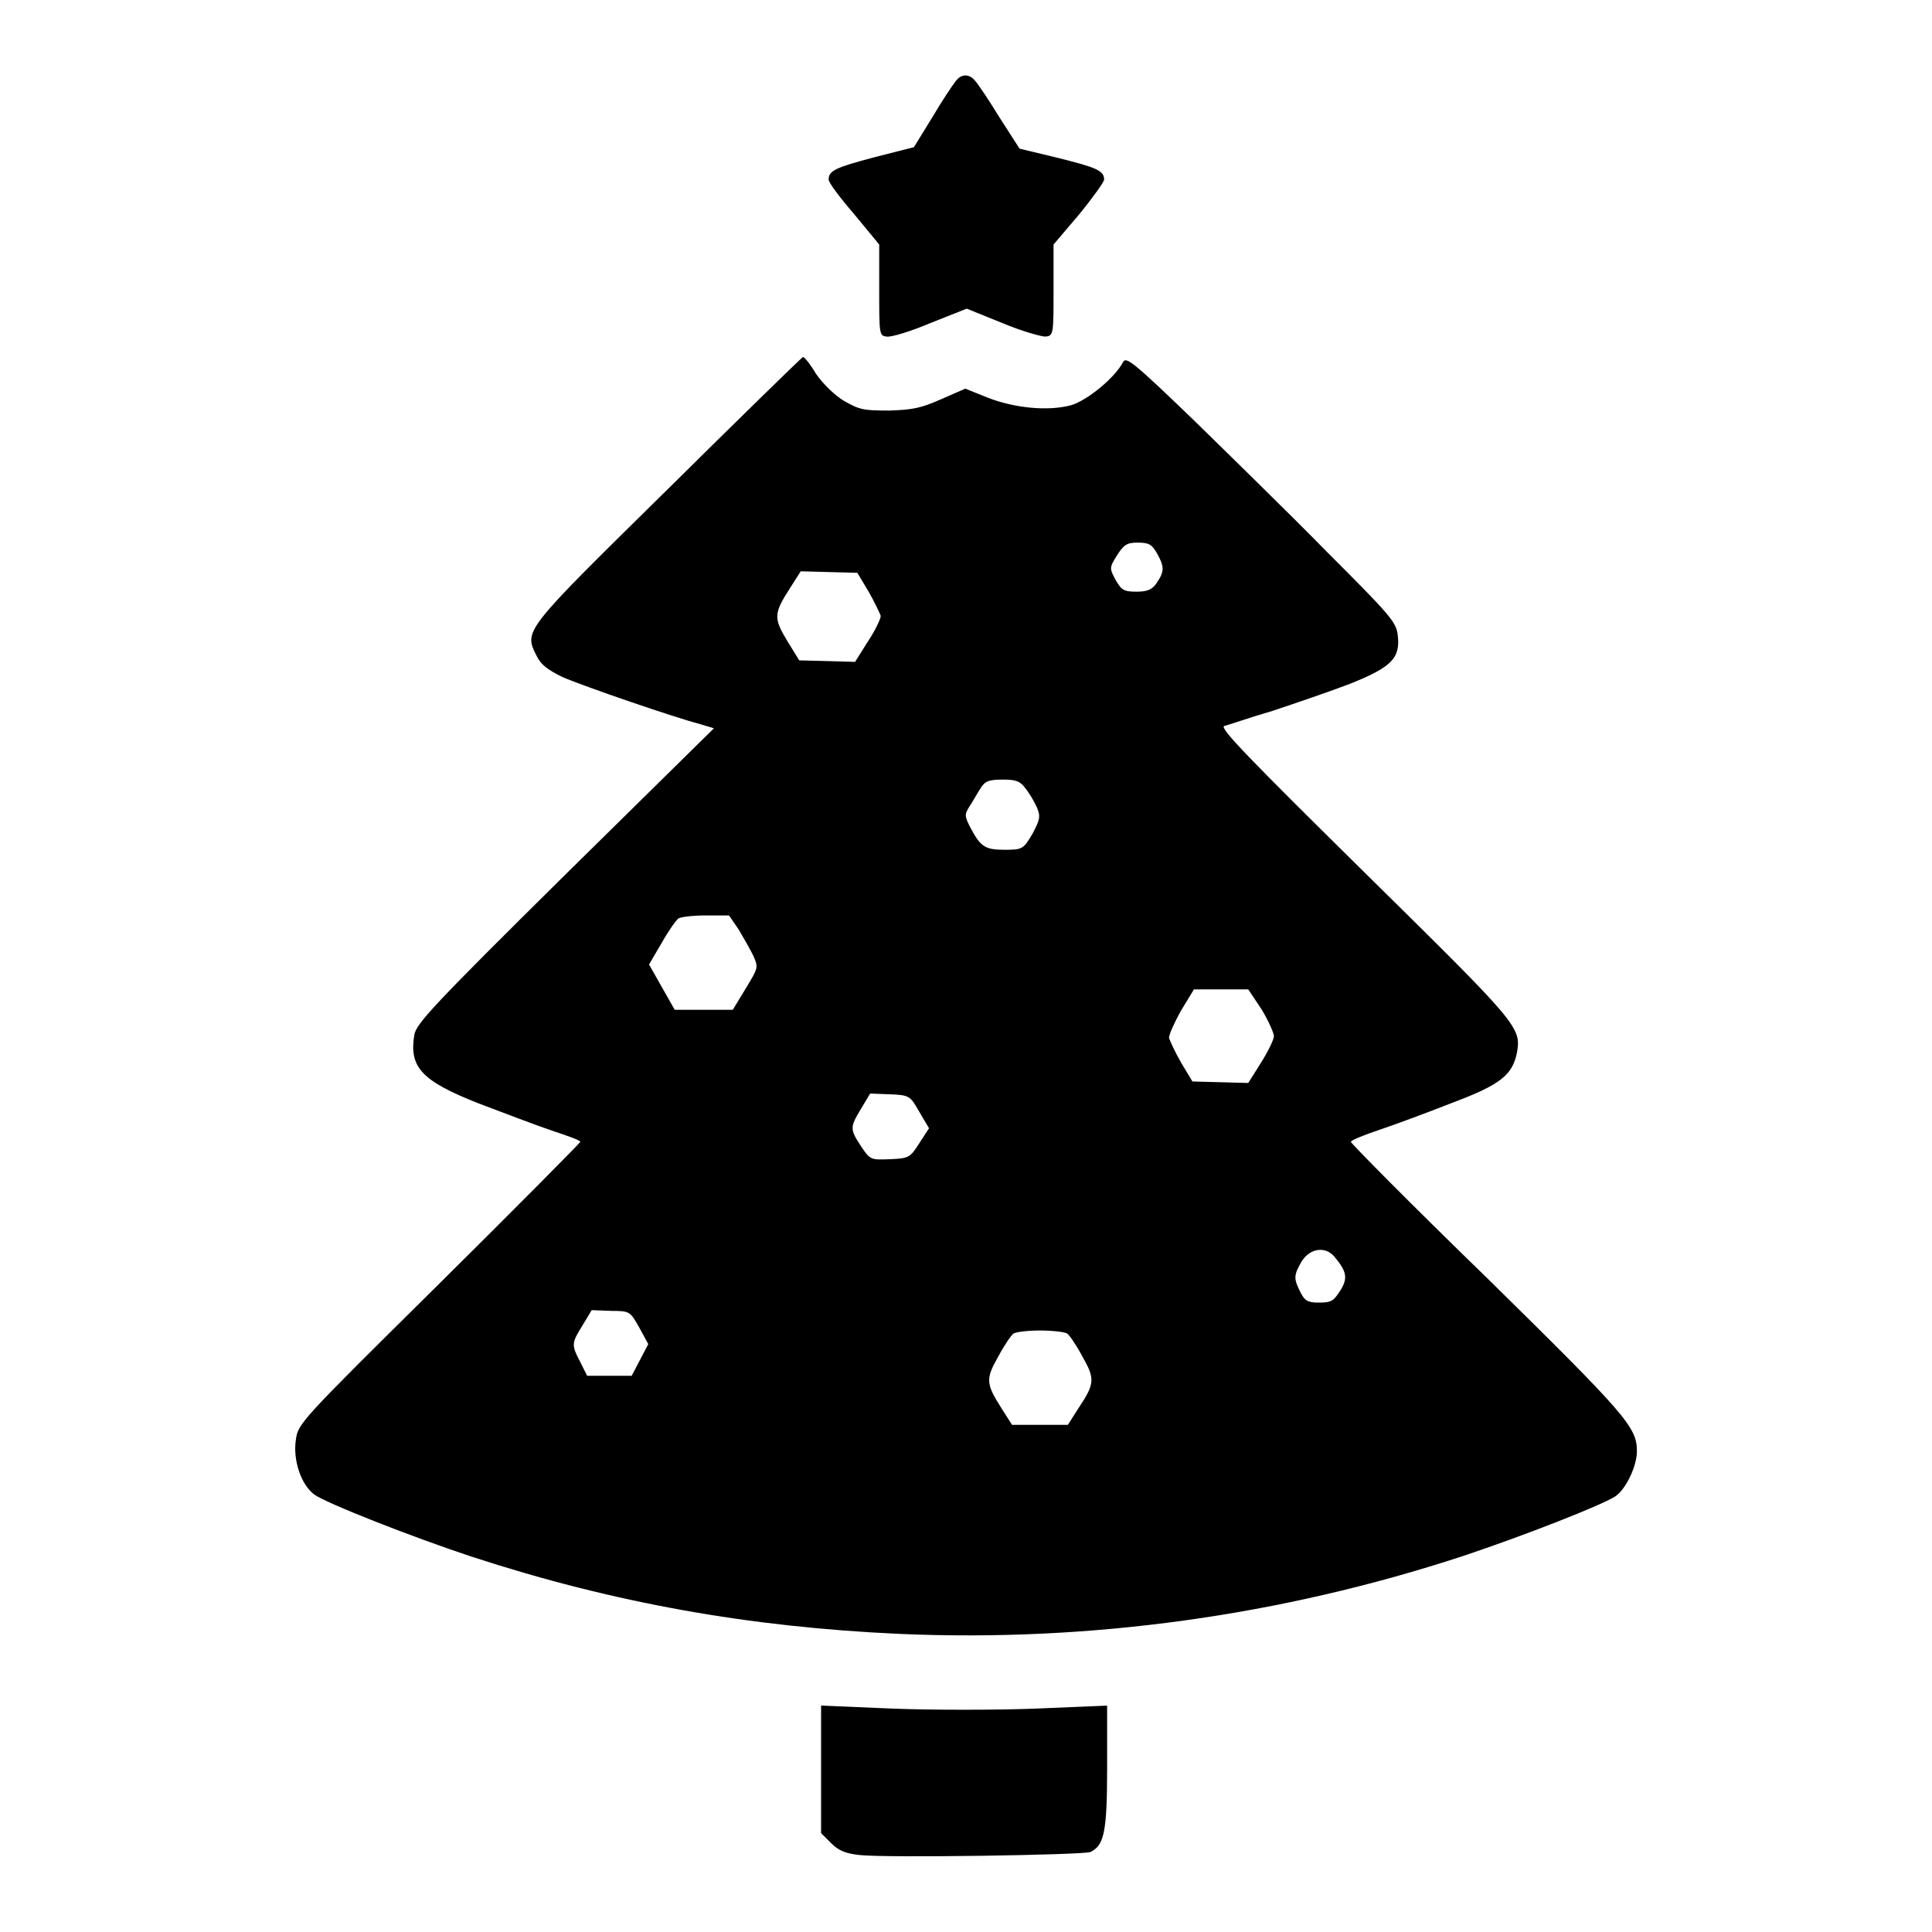
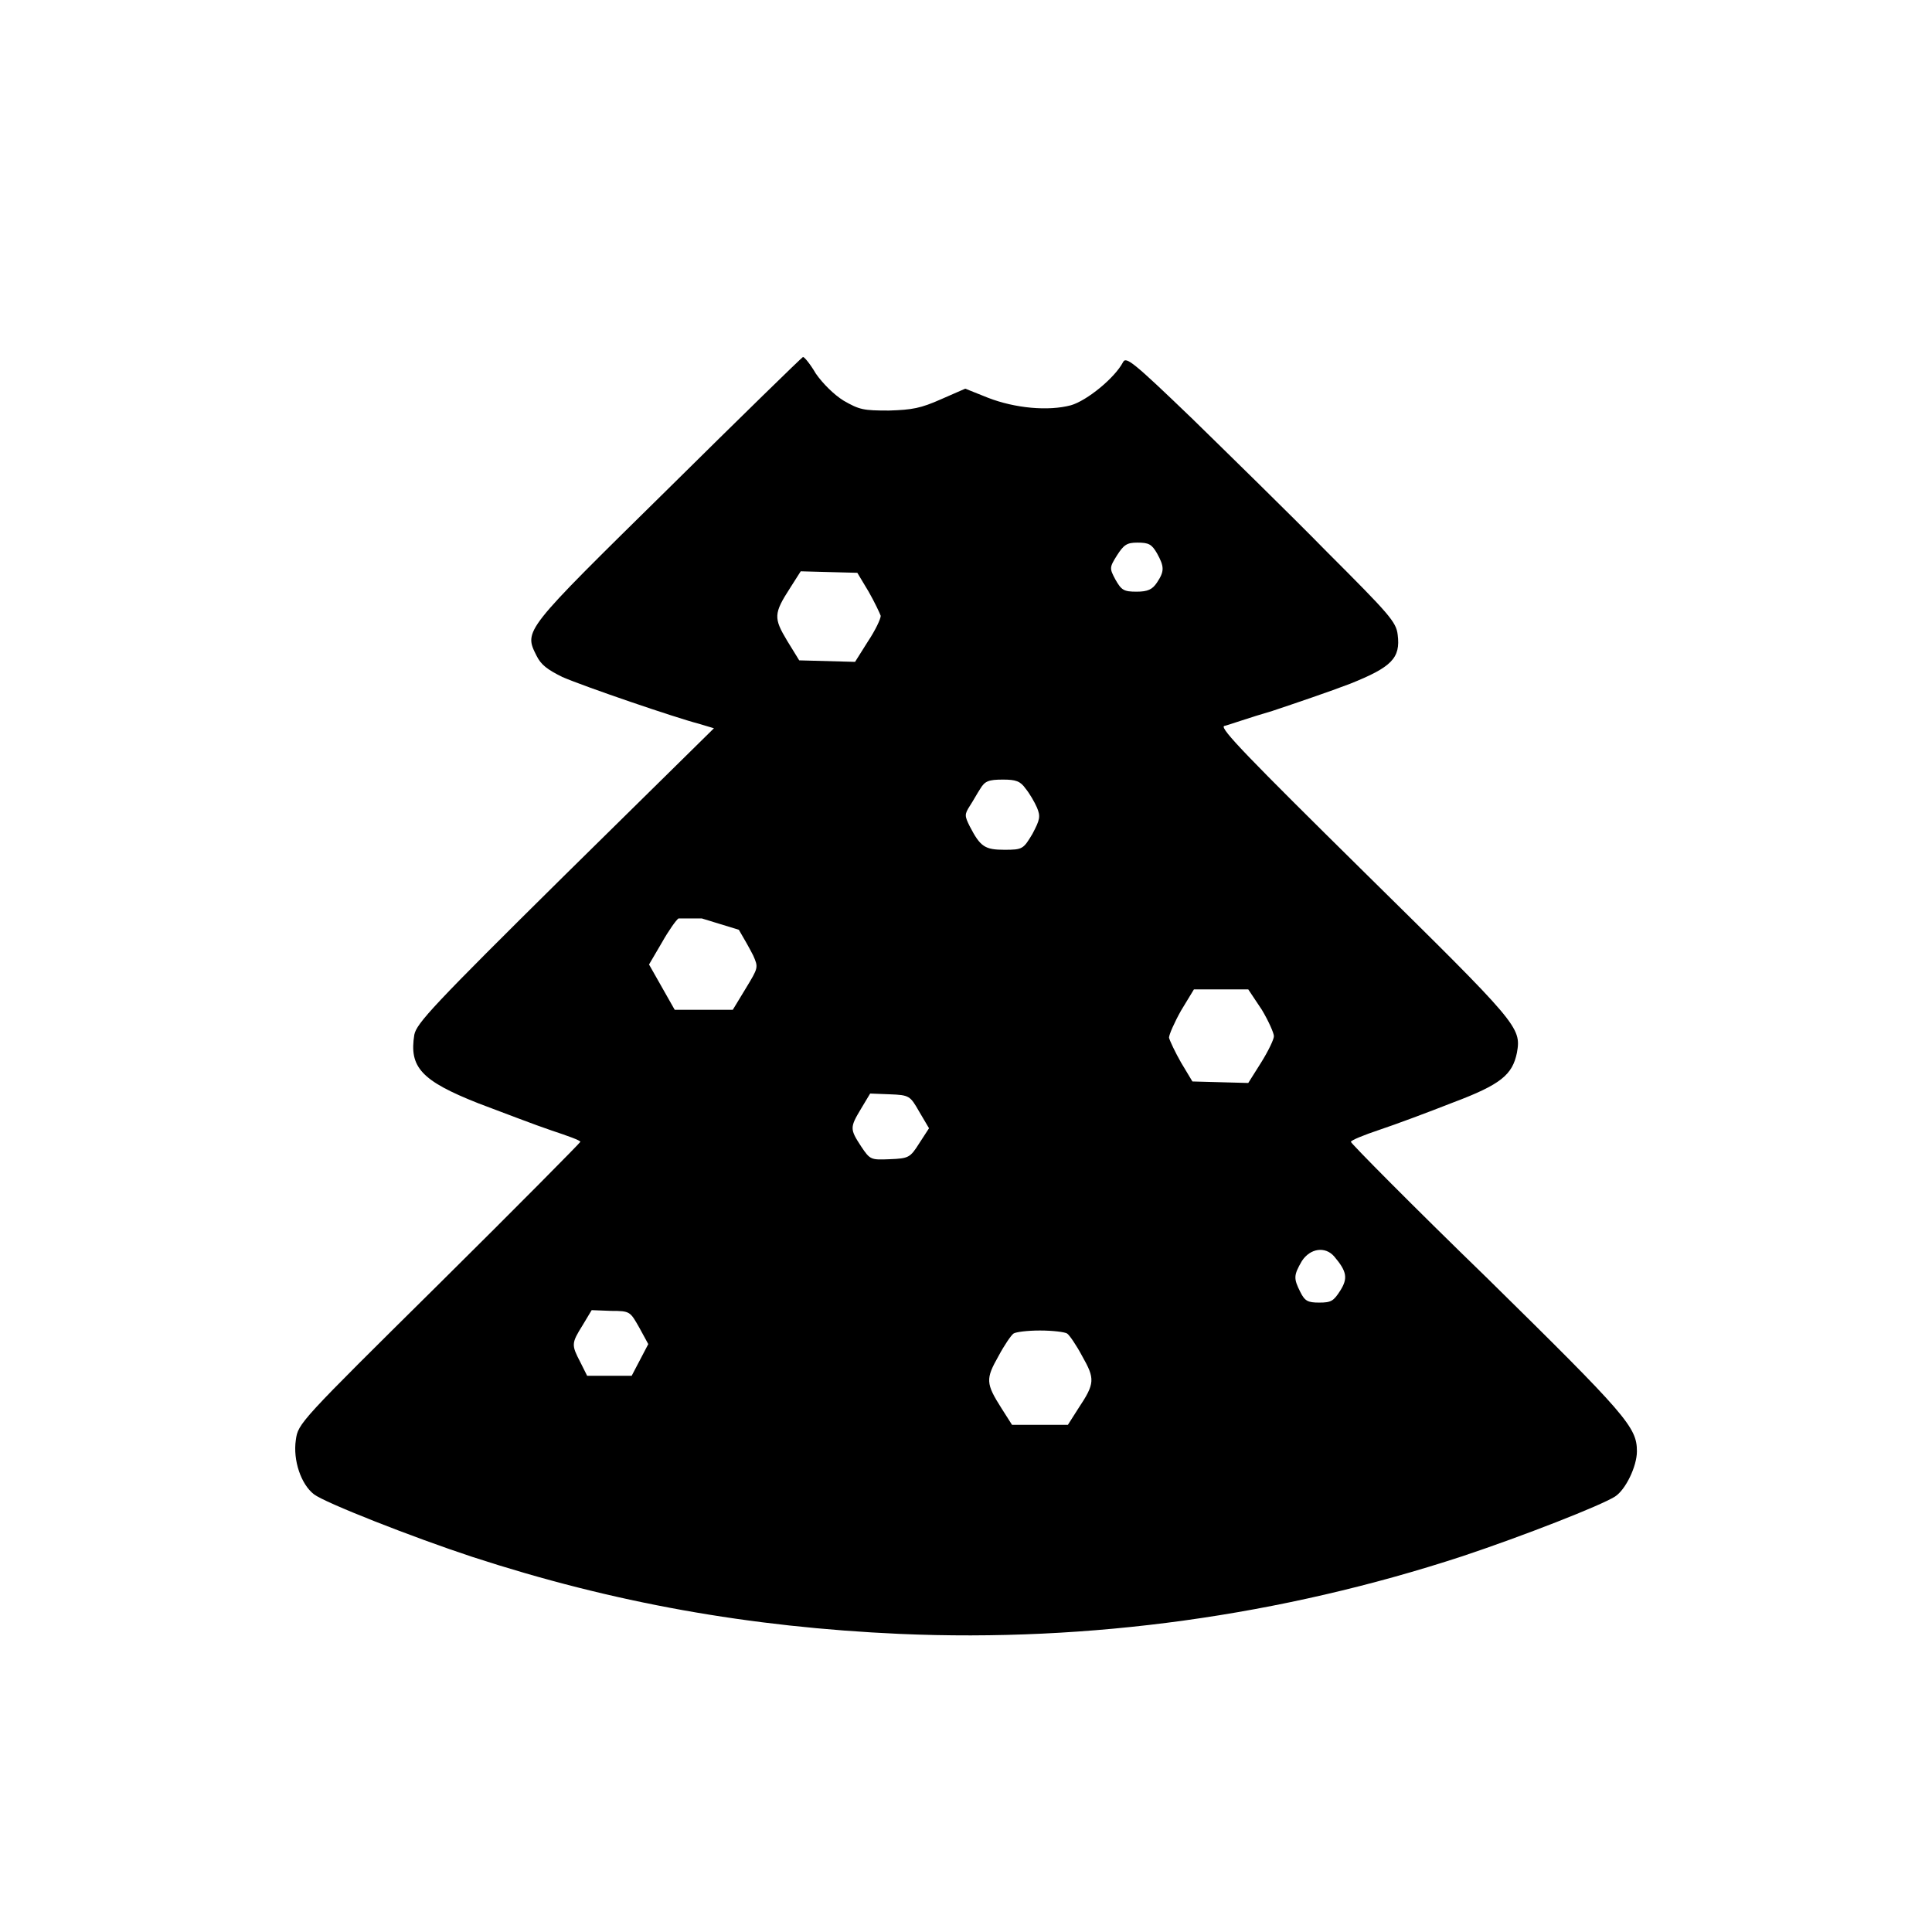
<svg xmlns="http://www.w3.org/2000/svg" version="1.1" x="0px" y="0px" viewBox="0 0 256 256" enable-background="new 0 0 256 256" xml:space="preserve">
  <g>
    <g>
      <g>
-         <path fill="#000000" d="M126.6,10.8c-0.4,0.5-1.8,2.6-3.1,4.8l-2.4,3.9l-5.1,1.3c-5.3,1.4-6.2,1.8-6.2,3c0,0.4,1.5,2.4,3.4,4.6l3.3,4v6c0,5.9,0,6.1,1,6.2c0.6,0.1,3.2-0.7,5.8-1.8l4.8-1.9l4.7,1.9c2.6,1.1,5.2,1.8,5.7,1.8c1.1-0.1,1.1-0.3,1.1-6.2v-6l3.4-4c1.8-2.2,3.3-4.3,3.3-4.6c0-1.2-1-1.6-6.2-2.9l-5-1.2l-2.7-4.2c-1.4-2.3-2.9-4.5-3.2-4.8C128.4,9.7,127.3,9.8,126.6,10.8z" />
-         <path fill="#000000" d="M88.5,64.8C69.3,83.7,69.4,83.5,71.1,86.9c0.6,1.2,1.4,1.8,3.4,2.8c3,1.3,15,5.4,18.1,6.2l2,0.6l-19.7,19.4c-17.5,17.3-19.7,19.7-20,21.2c-0.7,4.3,0.9,6.1,8.5,9.1c3.2,1.2,7.6,2.9,9.7,3.6c2.1,0.7,3.8,1.3,3.8,1.5c0,0.1-8.4,8.6-18.7,18.8c-18.5,18.3-18.7,18.5-19,20.7c-0.4,2.7,0.7,5.9,2.4,7.2c1.4,1.1,13.1,5.7,21,8.3c18.7,6.1,36.7,9.3,56.6,10.2c25.2,1.1,50.5-2.4,74.6-10.3c8.1-2.7,18.3-6.7,20.2-7.9c1.4-0.9,2.9-4,2.9-6c0-3.2-1.4-4.8-19.8-22.9c-10-9.7-18.1-17.9-18.1-18.1s1.7-0.9,3.8-1.6c2.1-0.7,6.4-2.3,9.7-3.6c6.4-2.4,7.9-3.7,8.5-6.6c0.6-3.4,0.2-3.8-20.2-23.9c-15.3-15.1-19.2-19.1-18.6-19.4c0.5-0.1,3.3-1.1,6.4-2c3-1,7.7-2.6,10.3-3.6c5.5-2.2,6.7-3.4,6.3-6.5c-0.2-1.7-1.1-2.7-9.4-11c-5-5.1-13.1-13-17.8-17.6c-7.9-7.6-8.8-8.3-9.2-7.5c-1.1,2.1-4.8,5.1-6.9,5.7c-3,0.8-7.4,0.4-11-1l-3-1.2l-3.2,1.4c-2.7,1.2-3.8,1.4-6.9,1.5c-3.4,0-3.9-0.1-6-1.3c-1.3-0.8-2.8-2.3-3.7-3.6c-0.7-1.2-1.5-2.2-1.7-2.2C106.2,47.4,98.2,55.2,88.5,64.8z M153.3,73.3c1,1.8,1,2.4,0,3.9c-0.6,0.9-1.2,1.2-2.7,1.2c-1.7,0-2-0.2-2.8-1.6c-0.8-1.5-0.8-1.6,0.2-3.2c0.9-1.4,1.3-1.7,2.7-1.7C152.2,71.9,152.6,72.1,153.3,73.3z M115.1,78.4c0.8,1.4,1.5,2.9,1.6,3.2c0,0.4-0.7,1.9-1.7,3.4l-1.7,2.7l-3.7-0.1l-3.7-0.1l-1.6-2.6c-1.8-3-1.8-3.6,0.4-7l1.4-2.2l3.7,0.1l3.8,0.1L115.1,78.4z M135.9,104.5c0.5,0.6,1.2,1.8,1.5,2.5c0.5,1.2,0.4,1.6-0.6,3.5c-1.2,2-1.3,2.1-3.7,2.1c-2.6,0-3.2-0.4-4.6-3.1c-0.7-1.4-0.7-1.6,0-2.7c0.4-0.6,1-1.7,1.4-2.3c0.6-1,1.1-1.2,3-1.2C134.6,103.3,135.2,103.5,135.9,104.5z M97.9,123.2c0.6,1,1.5,2.6,1.9,3.4c0.7,1.6,0.7,1.6-1,4.4l-1.7,2.8h-3.9h-3.8l-1.7-3l-1.7-3l1.7-2.9c0.9-1.6,1.9-3,2.2-3.2c0.3-0.2,1.9-0.4,3.6-0.4h3.1L97.9,123.2z M167.2,133.8c0.9,1.5,1.6,3.1,1.6,3.5c0,0.4-0.7,1.9-1.7,3.5l-1.7,2.7l-3.7-0.1l-3.7-0.1l-1.5-2.5c-0.8-1.4-1.5-2.9-1.6-3.3c0-0.4,0.7-2,1.6-3.6l1.7-2.8h3.6h3.6L167.2,133.8z M121.8,147.3l1.3,2.2l-1.3,2c-1.2,1.9-1.4,2-3.9,2.1c-2.5,0.1-2.6,0.1-3.8-1.7c-1.5-2.3-1.5-2.5,0-5l1.2-2l2.6,0.1C120.5,145.1,120.6,145.2,121.8,147.3z M176.8,166.5c1.7,2,1.8,2.9,0.8,4.5c-0.9,1.4-1.2,1.6-2.8,1.6c-1.5,0-1.9-0.2-2.5-1.4c-0.9-1.8-0.9-2.2,0.2-4.1C173.6,165.4,175.6,165.1,176.8,166.5z M84.7,175.9l1.2,2.2l-1.1,2.1l-1.1,2.1h-2.9h-3l-0.9-1.8c-1.2-2.3-1.2-2.5,0.3-4.9l1.2-2l2.6,0.1C83.5,173.7,83.5,173.8,84.7,175.9z M141.4,176.7c0.3,0.2,1.2,1.5,2,3c1.7,3,1.7,3.6-0.5,6.9l-1.4,2.2h-3.7h-3.7l-1.4-2.2c-2.1-3.3-2.1-3.9-0.4-6.9c0.8-1.5,1.7-2.8,2-3c0.3-0.2,1.8-0.4,3.5-0.4C139.5,176.3,141.1,176.5,141.4,176.7z" />
-         <path fill="#000000" d="M108.8,234.4v8.5l1.3,1.3c1,1,1.9,1.4,3.8,1.6c3.4,0.4,29.6,0,30.6-0.4c1.8-0.9,2.2-2.6,2.2-11.2V226l-9.5,0.4c-5.2,0.2-13.7,0.2-18.9,0l-9.5-0.4L108.8,234.4L108.8,234.4z" />
+         <path fill="#000000" d="M88.5,64.8C69.3,83.7,69.4,83.5,71.1,86.9c0.6,1.2,1.4,1.8,3.4,2.8c3,1.3,15,5.4,18.1,6.2l2,0.6l-19.7,19.4c-17.5,17.3-19.7,19.7-20,21.2c-0.7,4.3,0.9,6.1,8.5,9.1c3.2,1.2,7.6,2.9,9.7,3.6c2.1,0.7,3.8,1.3,3.8,1.5c0,0.1-8.4,8.6-18.7,18.8c-18.5,18.3-18.7,18.5-19,20.7c-0.4,2.7,0.7,5.9,2.4,7.2c1.4,1.1,13.1,5.7,21,8.3c18.7,6.1,36.7,9.3,56.6,10.2c25.2,1.1,50.5-2.4,74.6-10.3c8.1-2.7,18.3-6.7,20.2-7.9c1.4-0.9,2.9-4,2.9-6c0-3.2-1.4-4.8-19.8-22.9c-10-9.7-18.1-17.9-18.1-18.1s1.7-0.9,3.8-1.6c2.1-0.7,6.4-2.3,9.7-3.6c6.4-2.4,7.9-3.7,8.5-6.6c0.6-3.4,0.2-3.8-20.2-23.9c-15.3-15.1-19.2-19.1-18.6-19.4c0.5-0.1,3.3-1.1,6.4-2c3-1,7.7-2.6,10.3-3.6c5.5-2.2,6.7-3.4,6.3-6.5c-0.2-1.7-1.1-2.7-9.4-11c-5-5.1-13.1-13-17.8-17.6c-7.9-7.6-8.8-8.3-9.2-7.5c-1.1,2.1-4.8,5.1-6.9,5.7c-3,0.8-7.4,0.4-11-1l-3-1.2l-3.2,1.4c-2.7,1.2-3.8,1.4-6.9,1.5c-3.4,0-3.9-0.1-6-1.3c-1.3-0.8-2.8-2.3-3.7-3.6c-0.7-1.2-1.5-2.2-1.7-2.2C106.2,47.4,98.2,55.2,88.5,64.8z M153.3,73.3c1,1.8,1,2.4,0,3.9c-0.6,0.9-1.2,1.2-2.7,1.2c-1.7,0-2-0.2-2.8-1.6c-0.8-1.5-0.8-1.6,0.2-3.2c0.9-1.4,1.3-1.7,2.7-1.7C152.2,71.9,152.6,72.1,153.3,73.3z M115.1,78.4c0.8,1.4,1.5,2.9,1.6,3.2c0,0.4-0.7,1.9-1.7,3.4l-1.7,2.7l-3.7-0.1l-3.7-0.1l-1.6-2.6c-1.8-3-1.8-3.6,0.4-7l1.4-2.2l3.7,0.1l3.8,0.1L115.1,78.4z M135.9,104.5c0.5,0.6,1.2,1.8,1.5,2.5c0.5,1.2,0.4,1.6-0.6,3.5c-1.2,2-1.3,2.1-3.7,2.1c-2.6,0-3.2-0.4-4.6-3.1c-0.7-1.4-0.7-1.6,0-2.7c0.4-0.6,1-1.7,1.4-2.3c0.6-1,1.1-1.2,3-1.2C134.6,103.3,135.2,103.5,135.9,104.5z M97.9,123.2c0.6,1,1.5,2.6,1.9,3.4c0.7,1.6,0.7,1.6-1,4.4l-1.7,2.8h-3.9h-3.8l-1.7-3l-1.7-3l1.7-2.9c0.9-1.6,1.9-3,2.2-3.2h3.1L97.9,123.2z M167.2,133.8c0.9,1.5,1.6,3.1,1.6,3.5c0,0.4-0.7,1.9-1.7,3.5l-1.7,2.7l-3.7-0.1l-3.7-0.1l-1.5-2.5c-0.8-1.4-1.5-2.9-1.6-3.3c0-0.4,0.7-2,1.6-3.6l1.7-2.8h3.6h3.6L167.2,133.8z M121.8,147.3l1.3,2.2l-1.3,2c-1.2,1.9-1.4,2-3.9,2.1c-2.5,0.1-2.6,0.1-3.8-1.7c-1.5-2.3-1.5-2.5,0-5l1.2-2l2.6,0.1C120.5,145.1,120.6,145.2,121.8,147.3z M176.8,166.5c1.7,2,1.8,2.9,0.8,4.5c-0.9,1.4-1.2,1.6-2.8,1.6c-1.5,0-1.9-0.2-2.5-1.4c-0.9-1.8-0.9-2.2,0.2-4.1C173.6,165.4,175.6,165.1,176.8,166.5z M84.7,175.9l1.2,2.2l-1.1,2.1l-1.1,2.1h-2.9h-3l-0.9-1.8c-1.2-2.3-1.2-2.5,0.3-4.9l1.2-2l2.6,0.1C83.5,173.7,83.5,173.8,84.7,175.9z M141.4,176.7c0.3,0.2,1.2,1.5,2,3c1.7,3,1.7,3.6-0.5,6.9l-1.4,2.2h-3.7h-3.7l-1.4-2.2c-2.1-3.3-2.1-3.9-0.4-6.9c0.8-1.5,1.7-2.8,2-3c0.3-0.2,1.8-0.4,3.5-0.4C139.5,176.3,141.1,176.5,141.4,176.7z" />
      </g>
    </g>
  </g>
</svg>